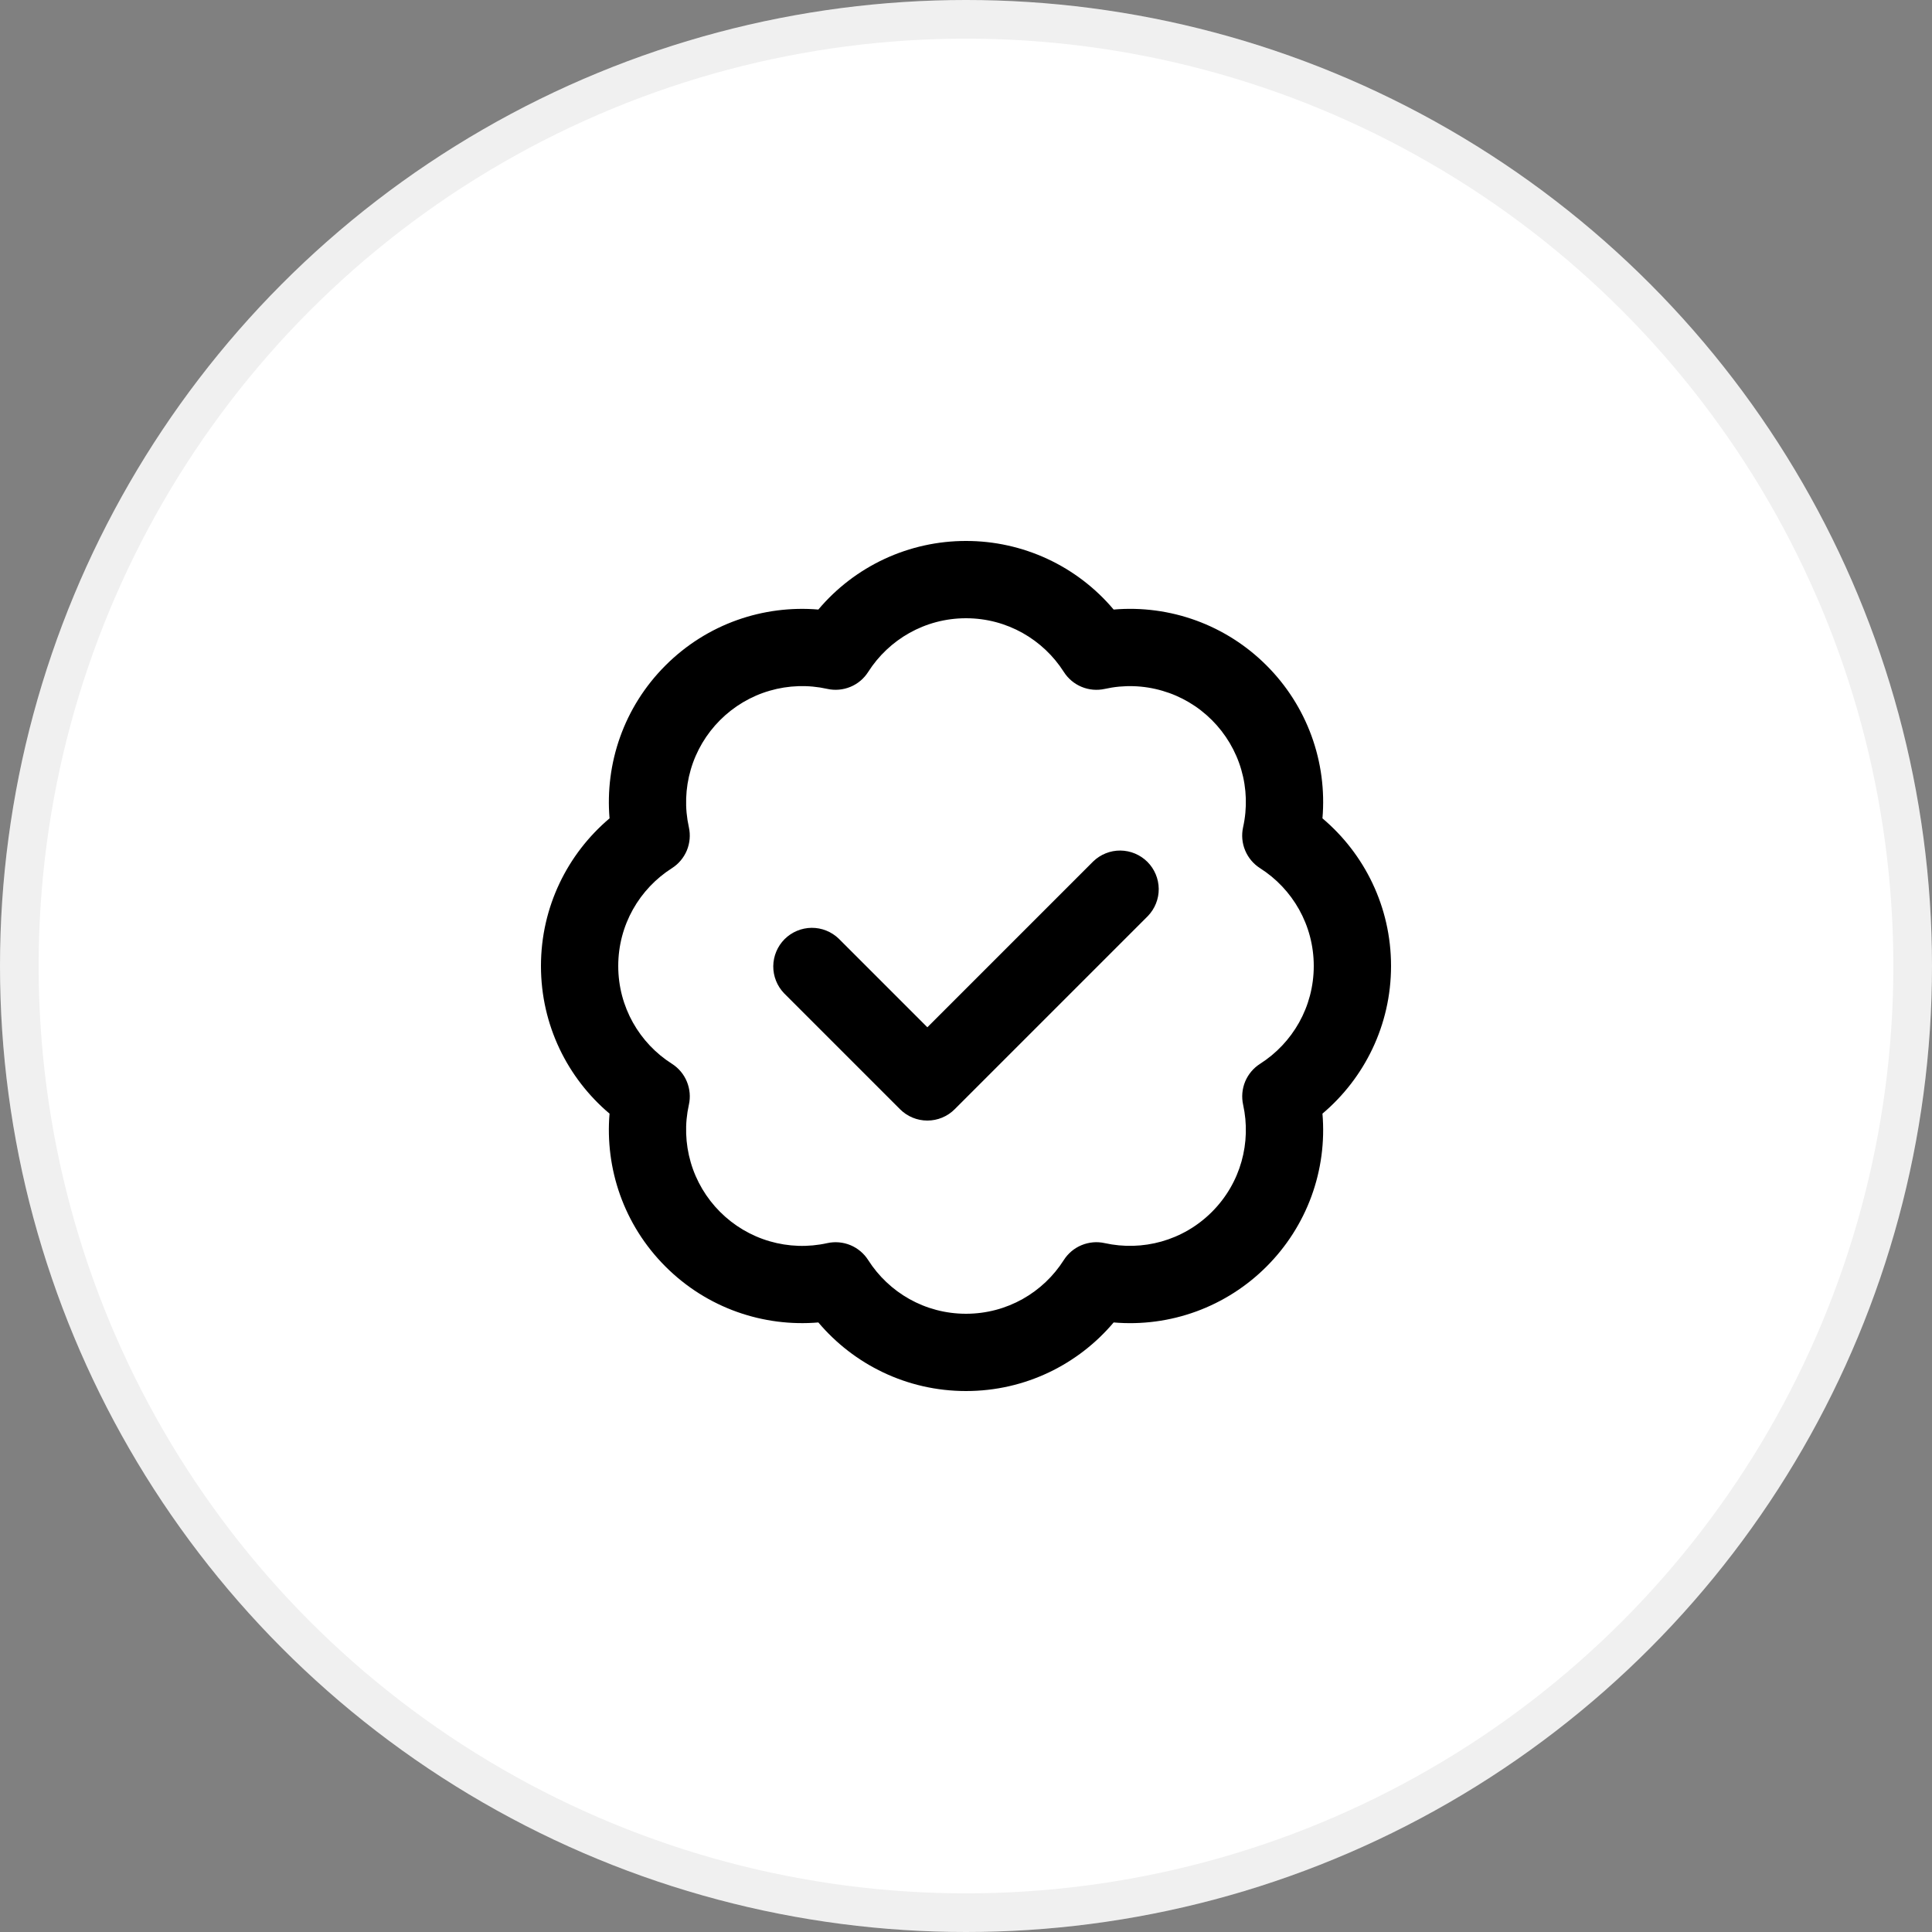
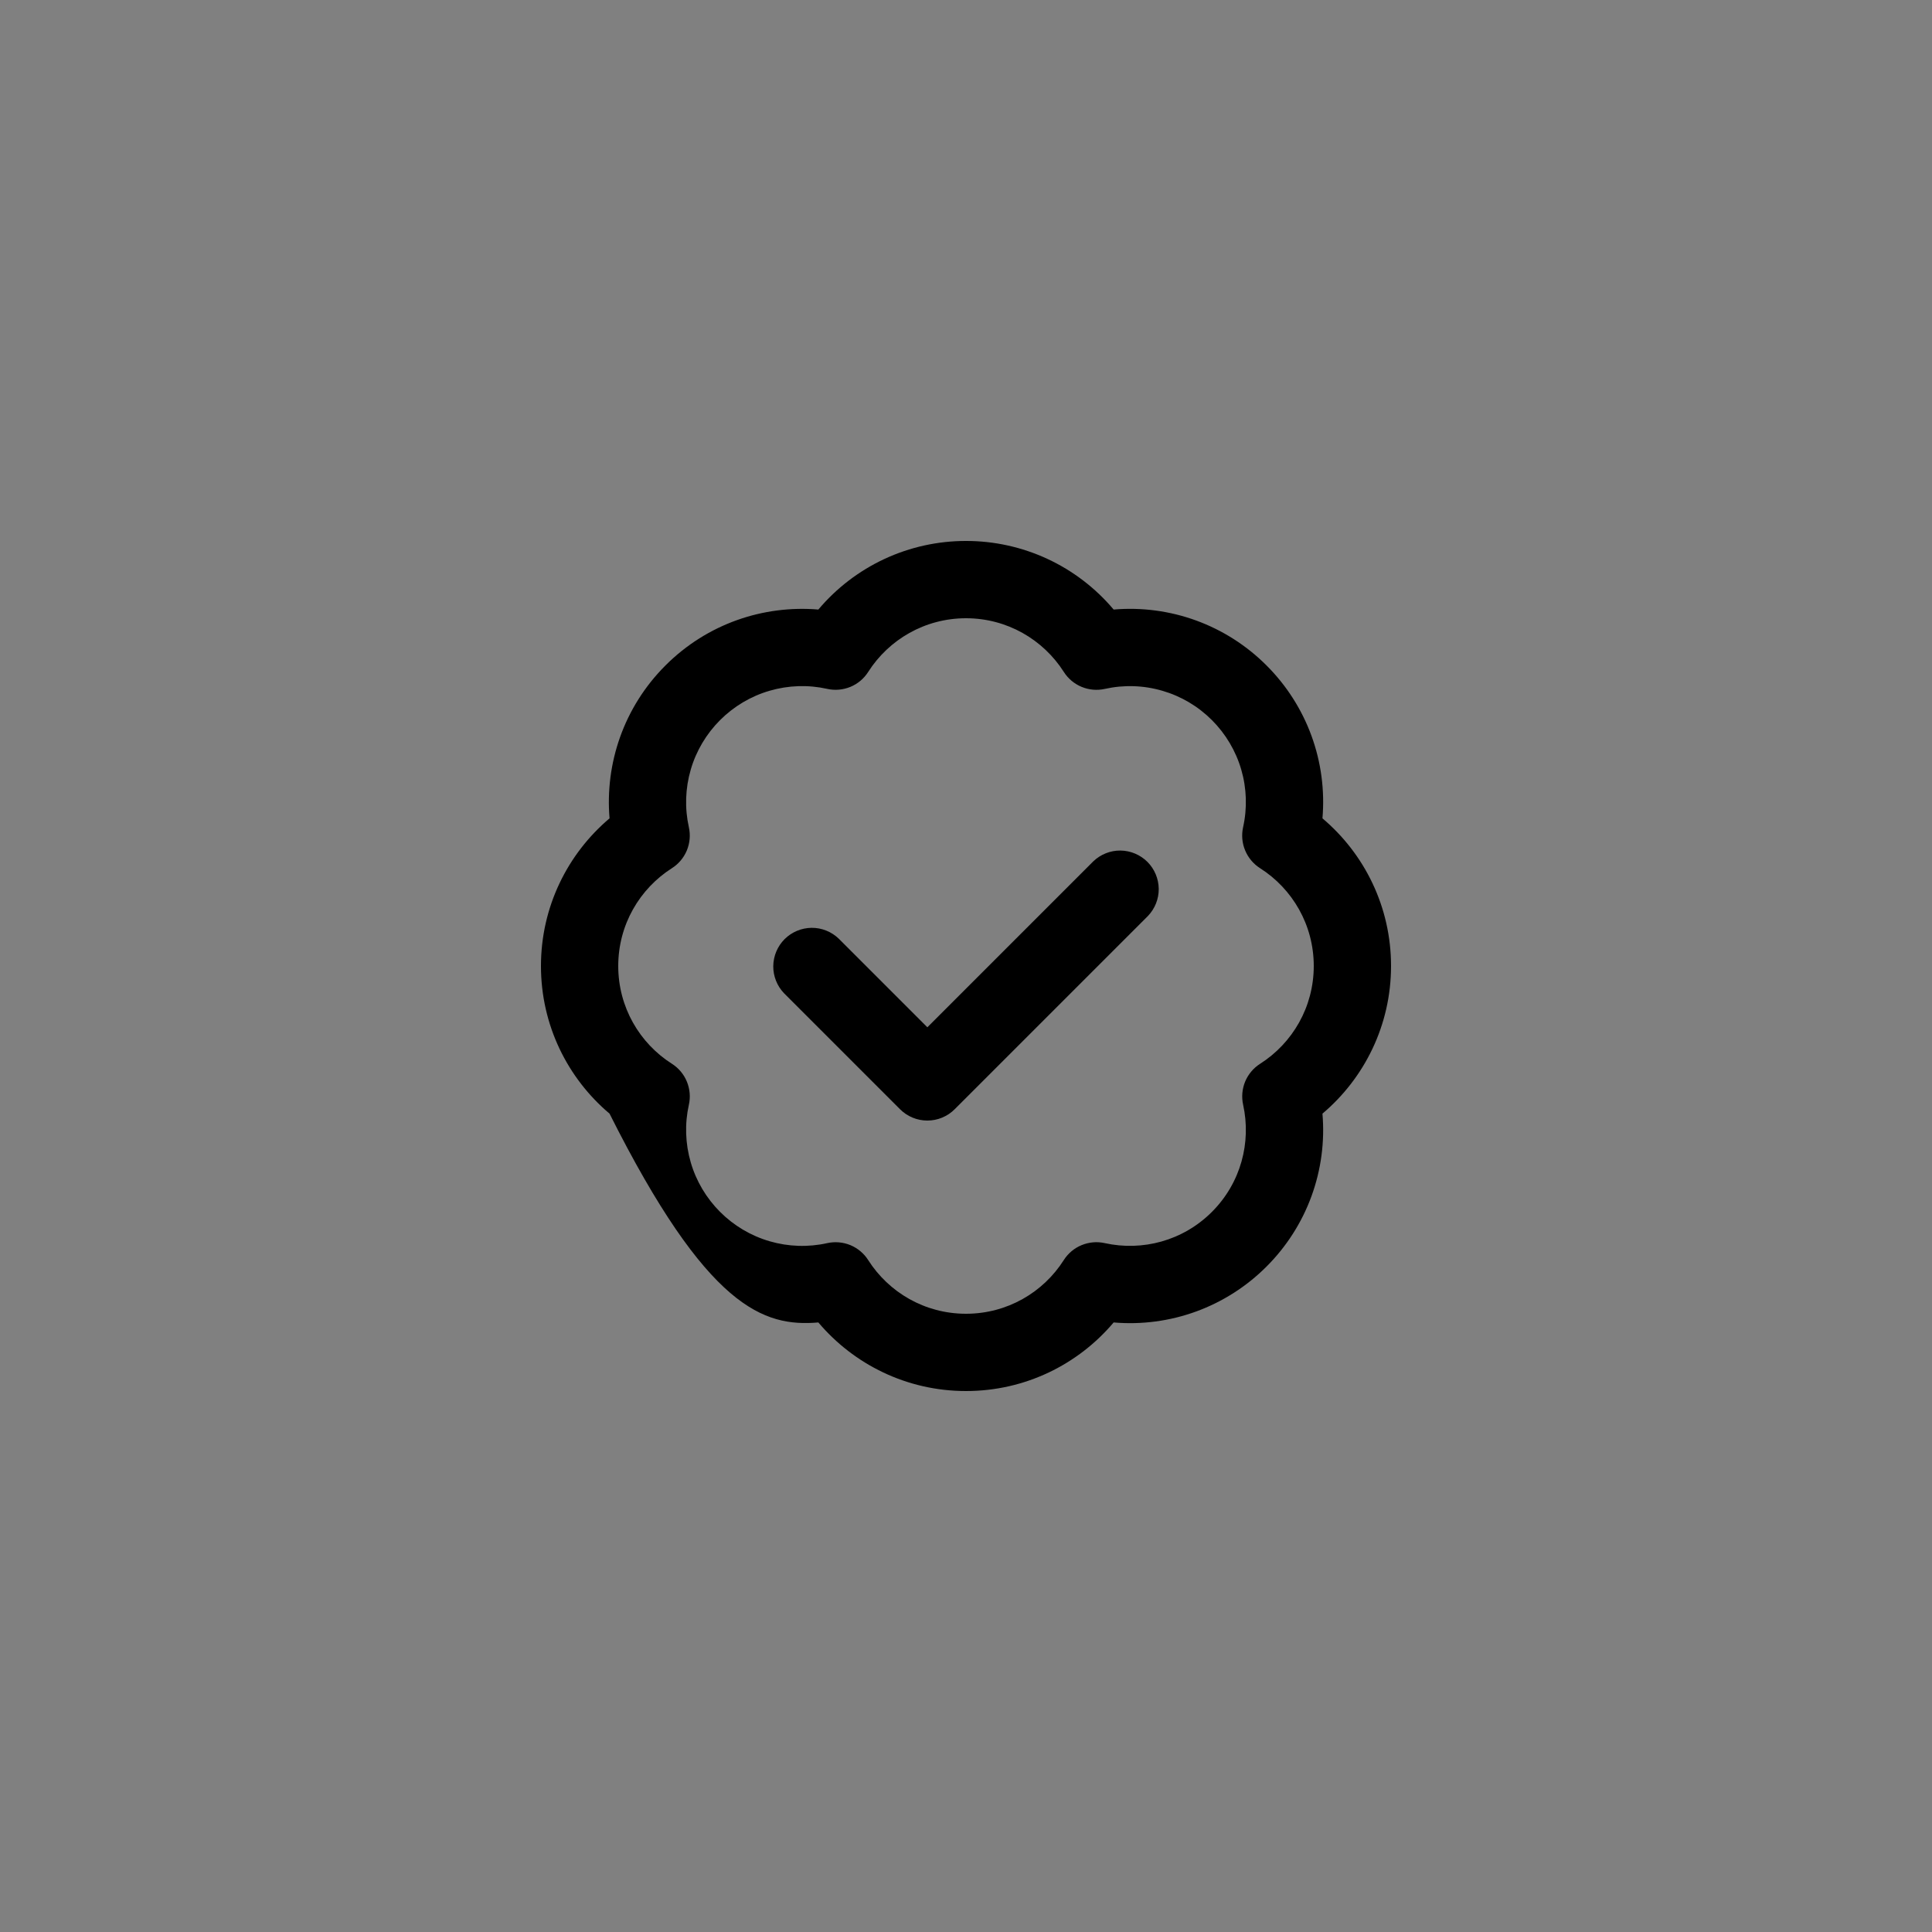
<svg xmlns="http://www.w3.org/2000/svg" fill="none" viewBox="0 0 50 50" height="50" width="50">
  <rect x="0" y="0" width="50" height="50" fill="#808080" stroke="none" />
-   <circle fill="white" r="25" cy="25" cx="25" />
-   <circle stroke-opacity="0.06" stroke="black" r="24.5" cy="25" cx="25" />
-   <path fill="black" d="M22.468 17.39C23.002 16.552 23.938 16 25 16C26.062 16 26.998 16.552 27.532 17.39C27.642 17.563 27.803 17.698 27.992 17.776C28.182 17.855 28.391 17.873 28.591 17.829C29.084 17.719 29.596 17.735 30.081 17.877C30.566 18.017 31.007 18.279 31.364 18.636C31.721 18.993 31.983 19.434 32.124 19.919C32.265 20.404 32.281 20.916 32.171 21.409C32.127 21.61 32.145 21.819 32.224 22.008C32.303 22.198 32.438 22.359 32.611 22.469C33.447 23.001 34 23.936 34 25C34 26.064 33.448 26.998 32.61 27.532C32.437 27.642 32.303 27.803 32.224 27.992C32.146 28.182 32.128 28.391 32.172 28.591C32.386 29.561 32.116 30.612 31.364 31.364C30.612 32.116 29.561 32.386 28.591 32.172C28.391 32.127 28.182 32.146 27.992 32.224C27.802 32.302 27.641 32.437 27.531 32.61C26.999 33.448 26.064 34 25 34C23.936 34 23.002 33.448 22.468 32.61C22.358 32.437 22.197 32.303 22.008 32.224C21.818 32.146 21.609 32.128 21.409 32.172C20.916 32.282 20.404 32.265 19.919 32.124C19.434 31.983 18.993 31.721 18.636 31.364C18.279 31.007 18.017 30.566 17.876 30.081C17.735 29.596 17.718 29.084 17.828 28.591C17.873 28.391 17.854 28.182 17.776 27.992C17.698 27.802 17.563 27.641 17.39 27.531C16.552 26.999 16 26.064 16 25C16 23.936 16.552 23.002 17.39 22.468C17.563 22.358 17.697 22.197 17.776 22.008C17.854 21.818 17.872 21.609 17.828 21.409C17.718 20.916 17.735 20.404 17.876 19.919C18.017 19.434 18.279 18.993 18.636 18.636C18.993 18.279 19.434 18.017 19.919 17.876C20.404 17.735 20.916 17.718 21.409 17.828C21.609 17.873 21.818 17.854 22.008 17.776C22.198 17.698 22.358 17.563 22.468 17.39ZM25 14C24.272 13.999 23.553 14.158 22.893 14.464C22.233 14.771 21.648 15.218 21.179 15.775C19.764 15.656 18.306 16.138 17.222 17.222C16.138 18.306 15.656 19.764 15.775 21.179C14.691 22.095 14 23.467 14 25C14 26.533 14.69 27.905 15.775 28.821C15.656 30.236 16.138 31.694 17.222 32.778C18.306 33.862 19.764 34.344 21.179 34.225C22.095 35.309 23.467 36 25 36C26.533 36 27.905 35.31 28.821 34.225C29.546 34.287 30.276 34.19 30.96 33.94C31.643 33.69 32.264 33.293 32.778 32.778C33.293 32.264 33.69 31.643 33.94 30.96C34.19 30.276 34.287 29.546 34.225 28.821C35.309 27.905 36 26.533 36 25C36 23.467 35.31 22.095 34.225 21.179C34.287 20.454 34.19 19.724 33.94 19.04C33.69 18.357 33.293 17.736 32.778 17.222C32.264 16.707 31.643 16.31 30.96 16.06C30.276 15.81 29.546 15.713 28.821 15.775C28.352 15.218 27.767 14.771 27.107 14.464C26.447 14.158 25.728 13.999 25 14ZM29.707 23.707C29.889 23.518 29.99 23.266 29.988 23.004C29.985 22.741 29.88 22.491 29.695 22.305C29.509 22.12 29.259 22.015 28.996 22.012C28.734 22.01 28.482 22.111 28.293 22.293L24 26.586L21.707 24.293C21.518 24.111 21.266 24.01 21.004 24.012C20.741 24.015 20.491 24.12 20.305 24.305C20.12 24.491 20.015 24.741 20.012 25.004C20.01 25.266 20.111 25.518 20.293 25.707L23.293 28.707C23.48 28.895 23.735 29 24 29C24.265 29 24.52 28.895 24.707 28.707L29.707 23.707Z" clip-rule="evenodd" fill-rule="evenodd" />
+   <path fill="black" d="M22.468 17.39C23.002 16.552 23.938 16 25 16C26.062 16 26.998 16.552 27.532 17.39C27.642 17.563 27.803 17.698 27.992 17.776C28.182 17.855 28.391 17.873 28.591 17.829C29.084 17.719 29.596 17.735 30.081 17.877C30.566 18.017 31.007 18.279 31.364 18.636C31.721 18.993 31.983 19.434 32.124 19.919C32.265 20.404 32.281 20.916 32.171 21.409C32.127 21.61 32.145 21.819 32.224 22.008C32.303 22.198 32.438 22.359 32.611 22.469C33.447 23.001 34 23.936 34 25C34 26.064 33.448 26.998 32.61 27.532C32.437 27.642 32.303 27.803 32.224 27.992C32.146 28.182 32.128 28.391 32.172 28.591C32.386 29.561 32.116 30.612 31.364 31.364C30.612 32.116 29.561 32.386 28.591 32.172C28.391 32.127 28.182 32.146 27.992 32.224C27.802 32.302 27.641 32.437 27.531 32.61C26.999 33.448 26.064 34 25 34C23.936 34 23.002 33.448 22.468 32.61C22.358 32.437 22.197 32.303 22.008 32.224C21.818 32.146 21.609 32.128 21.409 32.172C20.916 32.282 20.404 32.265 19.919 32.124C19.434 31.983 18.993 31.721 18.636 31.364C18.279 31.007 18.017 30.566 17.876 30.081C17.735 29.596 17.718 29.084 17.828 28.591C17.873 28.391 17.854 28.182 17.776 27.992C17.698 27.802 17.563 27.641 17.39 27.531C16.552 26.999 16 26.064 16 25C16 23.936 16.552 23.002 17.39 22.468C17.563 22.358 17.697 22.197 17.776 22.008C17.854 21.818 17.872 21.609 17.828 21.409C17.718 20.916 17.735 20.404 17.876 19.919C18.017 19.434 18.279 18.993 18.636 18.636C18.993 18.279 19.434 18.017 19.919 17.876C20.404 17.735 20.916 17.718 21.409 17.828C21.609 17.873 21.818 17.854 22.008 17.776C22.198 17.698 22.358 17.563 22.468 17.39ZM25 14C24.272 13.999 23.553 14.158 22.893 14.464C22.233 14.771 21.648 15.218 21.179 15.775C19.764 15.656 18.306 16.138 17.222 17.222C16.138 18.306 15.656 19.764 15.775 21.179C14.691 22.095 14 23.467 14 25C14 26.533 14.69 27.905 15.775 28.821C18.306 33.862 19.764 34.344 21.179 34.225C22.095 35.309 23.467 36 25 36C26.533 36 27.905 35.31 28.821 34.225C29.546 34.287 30.276 34.19 30.96 33.94C31.643 33.69 32.264 33.293 32.778 32.778C33.293 32.264 33.69 31.643 33.94 30.96C34.19 30.276 34.287 29.546 34.225 28.821C35.309 27.905 36 26.533 36 25C36 23.467 35.31 22.095 34.225 21.179C34.287 20.454 34.19 19.724 33.94 19.04C33.69 18.357 33.293 17.736 32.778 17.222C32.264 16.707 31.643 16.31 30.96 16.06C30.276 15.81 29.546 15.713 28.821 15.775C28.352 15.218 27.767 14.771 27.107 14.464C26.447 14.158 25.728 13.999 25 14ZM29.707 23.707C29.889 23.518 29.99 23.266 29.988 23.004C29.985 22.741 29.88 22.491 29.695 22.305C29.509 22.12 29.259 22.015 28.996 22.012C28.734 22.01 28.482 22.111 28.293 22.293L24 26.586L21.707 24.293C21.518 24.111 21.266 24.01 21.004 24.012C20.741 24.015 20.491 24.12 20.305 24.305C20.12 24.491 20.015 24.741 20.012 25.004C20.01 25.266 20.111 25.518 20.293 25.707L23.293 28.707C23.48 28.895 23.735 29 24 29C24.265 29 24.52 28.895 24.707 28.707L29.707 23.707Z" clip-rule="evenodd" fill-rule="evenodd" />
</svg>